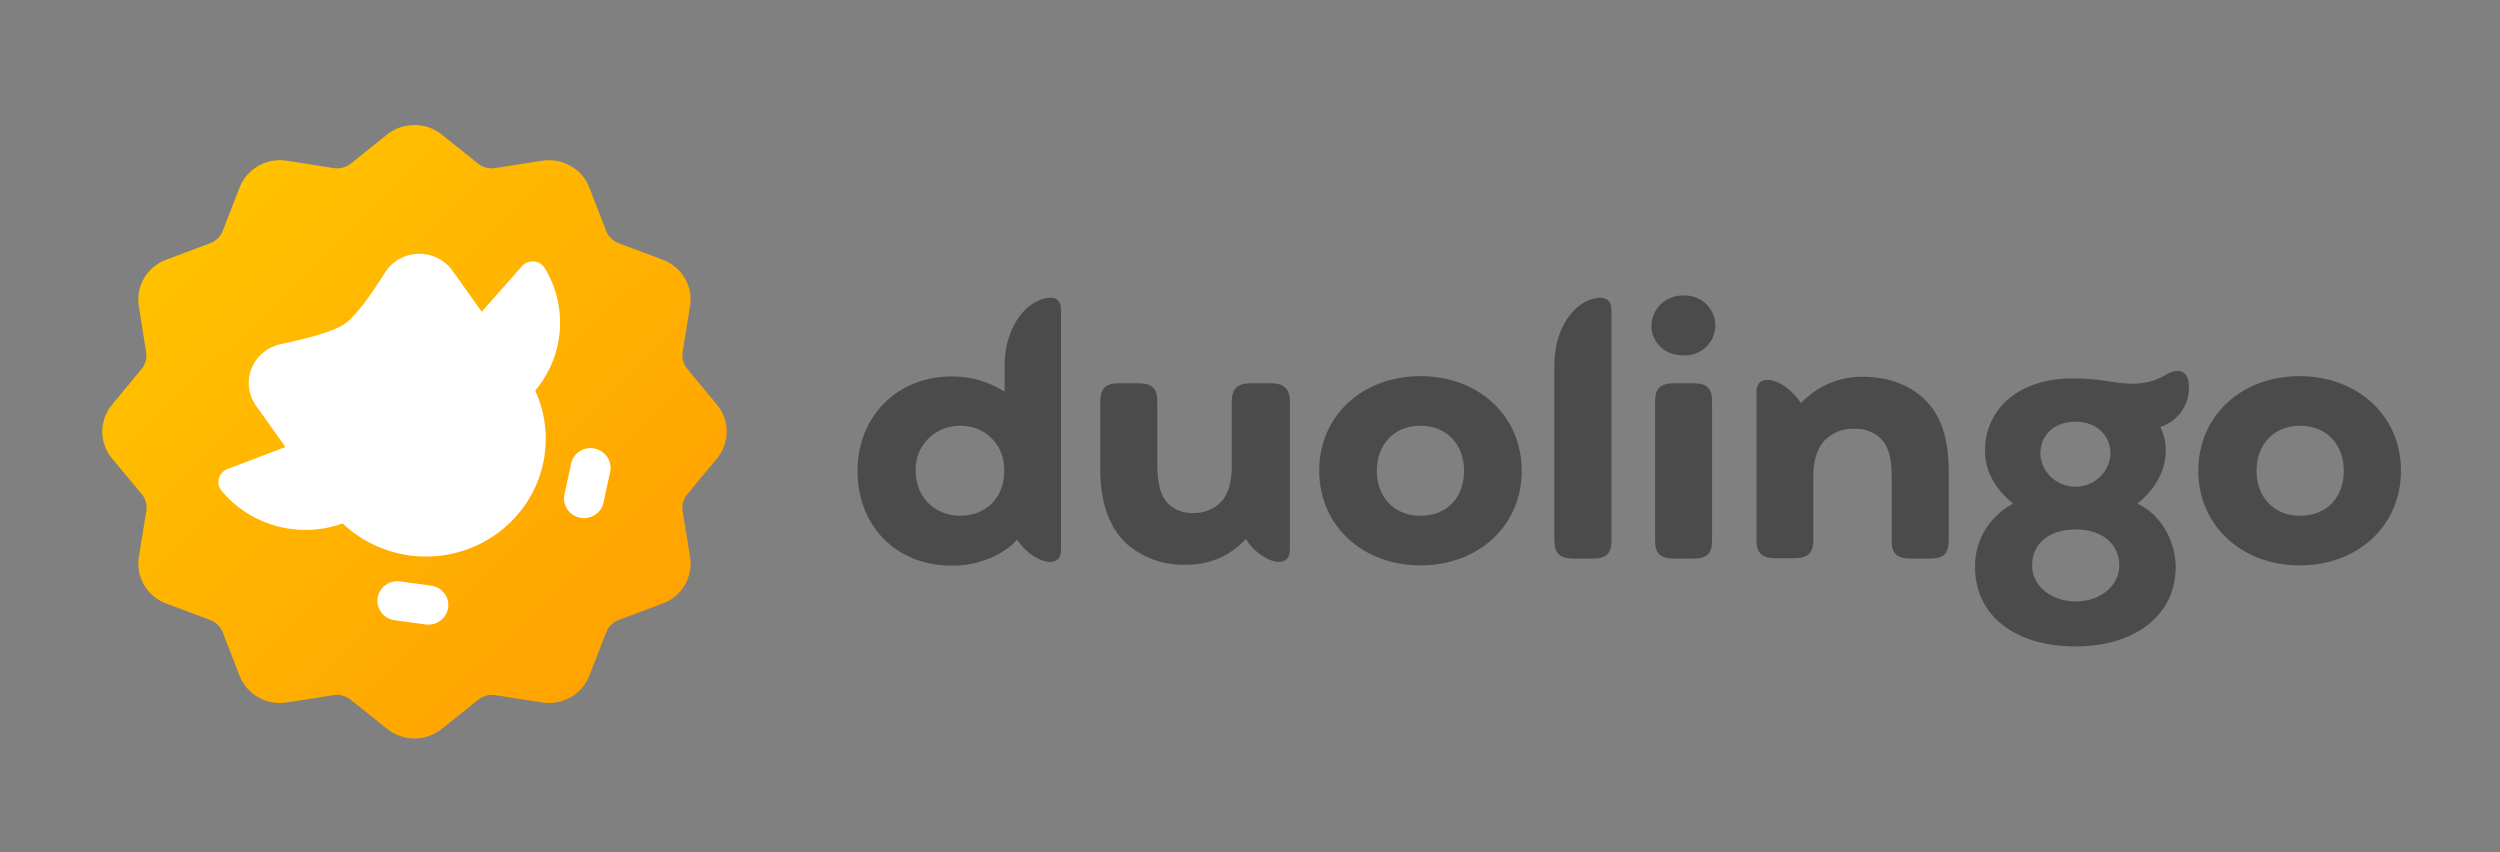
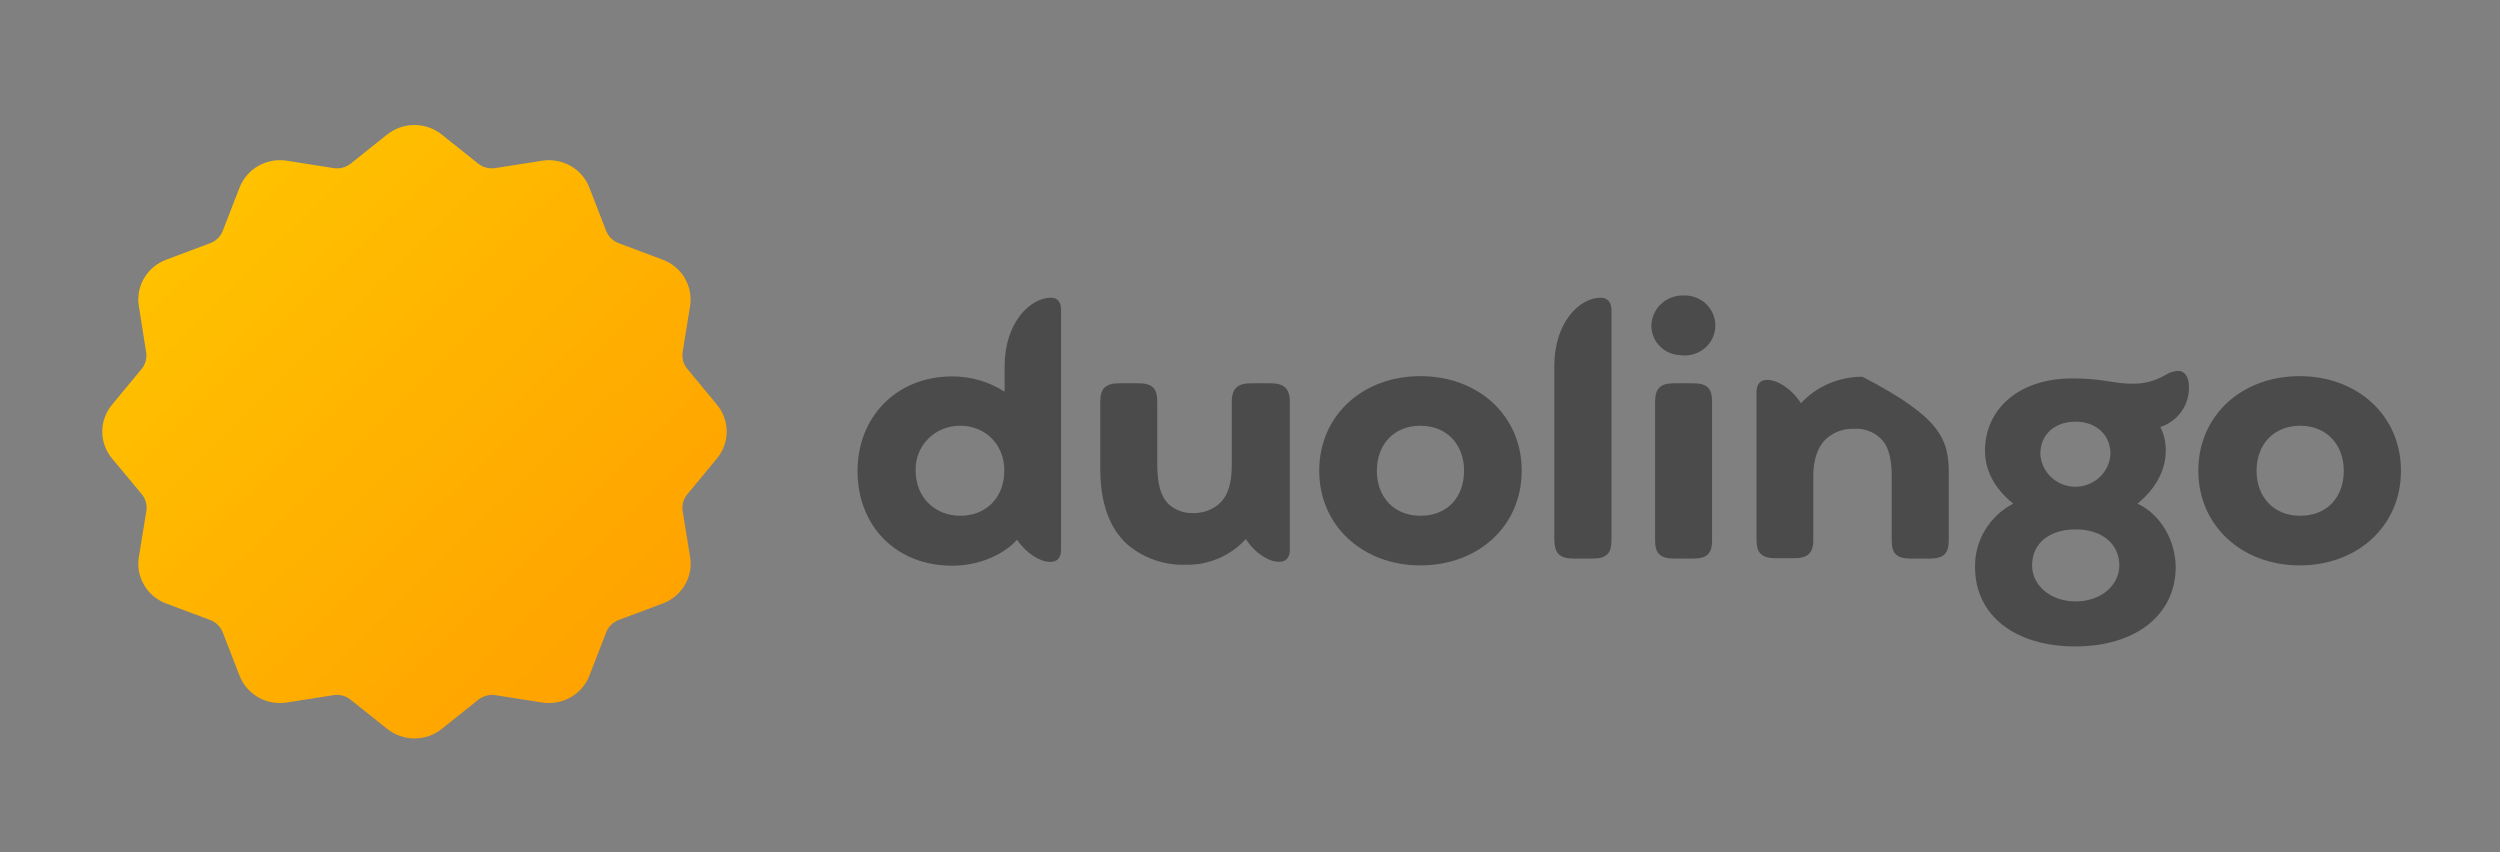
<svg xmlns="http://www.w3.org/2000/svg" width="220" height="75" viewBox="0 0 220 75" fill="none">
  <rect x="0" y="0" width="220" height="75" fill="#808080" stroke="none" />
  <path d="M53.345 55.644L51.867 59.457C51.555 60.262 50.97 60.936 50.212 61.366C49.453 61.796 48.567 61.956 47.702 61.819L43.603 61.174C43.338 61.133 43.067 61.147 42.808 61.215C42.548 61.283 42.307 61.404 42.098 61.57L38.877 64.142C38.199 64.686 37.35 64.983 36.475 64.983C35.599 64.983 34.751 64.686 34.072 64.142L30.851 61.57C30.642 61.404 30.4 61.282 30.14 61.214C29.88 61.146 29.608 61.132 29.343 61.174L25.243 61.819C24.379 61.956 23.492 61.796 22.734 61.366C21.975 60.936 21.391 60.262 21.079 59.457L19.601 55.644C19.505 55.398 19.358 55.175 19.169 54.988C18.98 54.802 18.753 54.656 18.503 54.561L14.622 53.109C13.803 52.803 13.117 52.228 12.68 51.483C12.242 50.737 12.079 49.866 12.22 49.016L12.876 44.987C12.92 44.728 12.909 44.462 12.843 44.208C12.777 43.953 12.657 43.715 12.492 43.508L9.855 40.343C9.302 39.676 9 38.842 9 37.982C9 37.121 9.302 36.288 9.855 35.62L12.473 32.456C12.638 32.249 12.758 32.011 12.824 31.756C12.89 31.501 12.901 31.236 12.857 30.977L12.22 26.948C12.079 26.098 12.242 25.227 12.68 24.481C13.117 23.736 13.803 23.161 14.622 22.855L18.503 21.399C18.753 21.306 18.981 21.162 19.17 20.976C19.359 20.79 19.506 20.566 19.601 20.32L21.082 16.506C21.394 15.702 21.978 15.027 22.737 14.597C23.496 14.167 24.383 14.007 25.247 14.145L29.343 14.79C29.607 14.834 29.877 14.823 30.136 14.758C30.395 14.693 30.637 14.575 30.848 14.413L34.068 11.84C34.747 11.297 35.595 11 36.471 11C37.346 11 38.195 11.297 38.874 11.84L42.094 14.413C42.304 14.575 42.547 14.693 42.806 14.758C43.065 14.823 43.335 14.834 43.599 14.79L47.698 14.145C48.563 14.007 49.45 14.167 50.208 14.597C50.967 15.027 51.552 15.702 51.863 16.506L53.341 20.32C53.438 20.566 53.586 20.788 53.775 20.974C53.965 21.16 54.192 21.305 54.442 21.399L58.323 22.855C59.142 23.162 59.827 23.736 60.265 24.482C60.703 25.227 60.865 26.098 60.726 26.948L60.073 30.973C60.032 31.234 60.046 31.5 60.115 31.755C60.185 32.009 60.308 32.247 60.477 32.452L63.094 35.617C63.647 36.284 63.949 37.118 63.949 37.978C63.949 38.839 63.647 39.673 63.094 40.34L60.477 43.505C60.308 43.71 60.185 43.947 60.115 44.202C60.046 44.457 60.032 44.723 60.073 44.983L60.73 49.012C60.869 49.862 60.706 50.733 60.269 51.478C59.831 52.224 59.145 52.798 58.327 53.105L54.446 54.557C54.195 54.652 53.968 54.798 53.778 54.985C53.588 55.172 53.441 55.397 53.345 55.644Z" fill="url(#paint0_linear_645_1592)" />
-   <path d="M47.099 34.368C48.105 36.565 48.301 39.037 47.652 41.36C47.004 43.683 45.551 45.712 43.545 47.096C41.539 48.48 39.105 49.135 36.662 48.946C34.218 48.757 31.918 47.737 30.156 46.062C28.296 46.73 26.271 46.813 24.36 46.298C22.45 45.784 20.751 44.698 19.497 43.191C19.373 43.041 19.287 42.864 19.246 42.675C19.205 42.485 19.21 42.289 19.261 42.102C19.312 41.915 19.407 41.743 19.539 41.599C19.671 41.455 19.835 41.344 20.019 41.275L25.12 39.336L22.529 35.703C22.194 35.23 21.982 34.684 21.913 34.111C21.844 33.538 21.921 32.958 22.135 32.422C22.35 31.885 22.696 31.409 23.143 31.036C23.59 30.663 24.125 30.404 24.698 30.282C27.615 29.671 29.491 29.079 30.325 28.506C31.16 27.932 32.347 26.424 33.887 23.979C34.198 23.489 34.628 23.082 35.138 22.794C35.648 22.507 36.222 22.349 36.81 22.334C37.398 22.318 37.98 22.447 38.505 22.707C39.03 22.967 39.481 23.351 39.818 23.824L42.393 27.431L45.932 23.428C46.061 23.282 46.224 23.168 46.406 23.095C46.589 23.022 46.786 22.993 46.982 23.009C47.178 23.026 47.368 23.088 47.535 23.19C47.702 23.293 47.842 23.432 47.944 23.598C48.951 25.259 49.411 27.186 49.26 29.114C49.108 31.043 48.354 32.878 47.099 34.368ZM37.956 51.539L35.219 51.162C34.759 51.096 34.29 51.213 33.917 51.487C33.545 51.761 33.298 52.169 33.231 52.622C33.164 53.074 33.283 53.535 33.562 53.901C33.84 54.267 34.256 54.51 34.716 54.576L37.453 54.953C37.914 55.016 38.382 54.896 38.754 54.62C39.125 54.345 39.37 53.935 39.434 53.482C39.498 53.029 39.376 52.569 39.096 52.204C38.815 51.839 38.398 51.598 37.937 51.535L37.956 51.539ZM52.339 39.468C51.884 39.373 51.41 39.459 51.02 39.707C50.63 39.955 50.356 40.345 50.258 40.792L49.686 43.467C49.631 43.691 49.622 43.924 49.66 44.152C49.698 44.38 49.782 44.598 49.907 44.793C50.032 44.989 50.196 45.157 50.389 45.289C50.582 45.421 50.8 45.513 51.03 45.561C51.26 45.608 51.497 45.61 51.728 45.566C51.958 45.521 52.178 45.432 52.372 45.303C52.567 45.173 52.733 45.007 52.861 44.813C52.99 44.62 53.077 44.403 53.118 44.176L53.69 41.535C53.788 41.086 53.701 40.618 53.447 40.232C53.194 39.847 52.795 39.576 52.339 39.479V39.468Z" fill="white" />
-   <path d="M193.452 41.426C193.452 36.545 197.29 33.101 202.361 33.101C207.432 33.101 211.285 36.545 211.285 41.426C211.285 46.307 207.447 49.755 202.376 49.755C197.306 49.755 193.452 46.274 193.452 41.426ZM206.253 41.426C206.253 39.163 204.771 37.465 202.415 37.465C200.058 37.465 198.576 39.144 198.576 41.426C198.576 43.708 200.058 45.387 202.415 45.387C204.771 45.387 206.253 43.769 206.253 41.426ZM190.109 37.575C190.44 38.226 190.603 38.948 190.585 39.676C190.585 41.445 189.633 43.071 188.097 44.32C190.205 45.297 191.46 47.673 191.46 49.903C191.46 54.086 187.963 56.885 182.631 56.885C177.3 56.885 173.803 54.142 173.803 49.903C173.786 48.758 174.09 47.631 174.684 46.645C175.277 45.66 176.136 44.855 177.165 44.32C175.588 43.067 174.678 41.445 174.678 39.676C174.678 36.009 177.641 33.301 182.355 33.301C185.13 33.301 185.944 33.761 187.541 33.761C188.622 33.806 189.692 33.529 190.611 32.969C190.931 32.77 191.297 32.655 191.675 32.637C192.3 32.637 192.623 33.248 192.623 33.984C192.661 34.77 192.436 35.547 191.982 36.196C191.528 36.844 190.87 37.329 190.109 37.575ZM186.5 49.755C186.5 47.896 185.019 46.587 182.662 46.587C180.305 46.587 178.824 47.839 178.824 49.755C178.824 51.525 180.455 52.924 182.662 52.924C184.869 52.924 186.5 51.525 186.5 49.755ZM179.549 39.947C179.589 40.726 179.931 41.459 180.505 41.996C181.08 42.533 181.842 42.833 182.635 42.833C183.428 42.833 184.191 42.533 184.765 41.996C185.339 41.459 185.682 40.726 185.721 39.947C185.721 38.269 184.47 37.107 182.651 37.107C180.831 37.107 179.549 38.22 179.549 39.955V39.947ZM171.488 41.751V47.571C171.488 48.703 171.051 49.156 169.815 49.156H168.145C166.89 49.156 166.471 48.695 166.471 47.571V41.913C166.471 40.476 166.226 39.446 165.704 38.801C165.394 38.44 165.003 38.155 164.561 37.969C164.119 37.784 163.639 37.703 163.159 37.733C162.666 37.713 162.175 37.798 161.719 37.983C161.263 38.167 160.854 38.446 160.518 38.801C159.95 39.446 159.57 40.476 159.57 41.879V47.537C159.57 48.699 159.04 49.122 157.9 49.122H156.242C155.09 49.122 154.572 48.699 154.572 47.537V34.5C154.572 33.746 154.956 33.429 155.52 33.429C156.376 33.429 157.589 34.131 158.484 35.477C159.172 34.742 160.009 34.155 160.941 33.755C161.873 33.355 162.879 33.15 163.896 33.154C166.349 33.154 168.302 33.984 169.596 35.383C170.89 36.783 171.496 38.684 171.496 41.758L171.488 41.751ZM145.322 28.642C145.339 27.933 145.639 27.258 146.157 26.764C146.676 26.27 147.371 25.996 148.093 26.002H148.189C148.562 25.991 148.932 26.057 149.278 26.195C149.623 26.334 149.935 26.541 150.195 26.804C150.454 27.067 150.655 27.381 150.784 27.724C150.914 28.068 150.969 28.434 150.947 28.8C150.924 29.166 150.824 29.523 150.654 29.849C150.483 30.175 150.246 30.462 149.956 30.693C149.666 30.923 149.331 31.092 148.971 31.189C148.611 31.285 148.235 31.307 147.867 31.253C147.179 31.231 146.528 30.945 146.052 30.457C145.577 29.97 145.314 29.318 145.322 28.642ZM145.648 47.571V35.345C145.648 34.214 146.085 33.727 147.318 33.727H148.991C150.243 33.727 150.661 34.187 150.661 35.345V47.571C150.661 48.703 150.223 49.156 148.991 49.156H147.318C146.101 49.148 145.648 48.703 145.648 47.571ZM136.777 47.571V32.233C136.777 28.382 138.981 26.198 140.861 26.198C141.429 26.198 141.809 26.575 141.809 27.265V47.571C141.809 48.729 141.337 49.156 140.14 49.156H138.466C137.322 49.148 136.793 48.741 136.793 47.571H136.777ZM116.092 41.426C116.092 36.545 119.93 33.101 125.001 33.101C130.071 33.101 133.91 36.545 133.91 41.426C133.91 46.307 130.071 49.755 125.001 49.755C119.93 49.755 116.092 46.274 116.092 41.426ZM128.839 41.426C128.839 39.163 127.358 37.465 125.001 37.465C122.644 37.465 121.162 39.144 121.162 41.426C121.162 43.708 122.644 45.387 125.001 45.387C127.358 45.387 128.836 43.769 128.836 41.426H128.839ZM113.505 35.345V48.375C113.505 49.129 113.121 49.442 112.557 49.442C111.701 49.442 110.484 48.741 109.632 47.435C108.965 48.169 108.144 48.751 107.225 49.142C106.306 49.533 105.312 49.723 104.312 49.699C102.404 49.755 100.548 49.089 99.126 47.839C97.644 46.44 96.823 44.301 96.823 41.241V35.345C96.823 34.214 97.26 33.727 98.496 33.727H100.166C101.421 33.727 101.84 34.187 101.84 35.345V40.838C101.84 42.697 102.181 43.675 102.788 44.32C103.087 44.603 103.442 44.823 103.83 44.965C104.219 45.108 104.634 45.171 105.049 45.149C105.495 45.157 105.938 45.074 106.351 44.907C106.763 44.739 107.137 44.491 107.448 44.176C108.073 43.531 108.396 42.501 108.396 40.917V35.345C108.396 34.187 108.929 33.727 110.069 33.727H111.739C112.975 33.708 113.505 34.187 113.505 35.345ZM93.372 27.258V48.382C93.372 49.137 92.988 49.45 92.42 49.45C91.568 49.45 90.351 48.748 89.495 47.496C88.432 48.714 86.286 49.782 83.799 49.782C78.809 49.782 75.462 46.243 75.462 41.453C75.462 36.662 78.916 33.123 83.799 33.123C85.435 33.122 87.036 33.59 88.405 34.47V32.233C88.405 28.382 90.666 26.198 92.489 26.198C93.031 26.19 93.372 26.56 93.372 27.258ZM88.382 41.426C88.382 39.05 86.655 37.465 84.509 37.465C83.982 37.458 83.46 37.556 82.972 37.754C82.486 37.951 82.045 38.244 81.677 38.615C81.309 38.986 81.022 39.426 80.833 39.909C80.644 40.393 80.558 40.909 80.579 41.426C80.579 43.803 82.306 45.387 84.509 45.387C86.712 45.387 88.374 43.859 88.374 41.426H88.382Z" fill="#4B4B4B" />
+   <path d="M193.452 41.426C193.452 36.545 197.29 33.101 202.361 33.101C207.432 33.101 211.285 36.545 211.285 41.426C211.285 46.307 207.447 49.755 202.376 49.755C197.306 49.755 193.452 46.274 193.452 41.426ZM206.253 41.426C206.253 39.163 204.771 37.465 202.415 37.465C200.058 37.465 198.576 39.144 198.576 41.426C198.576 43.708 200.058 45.387 202.415 45.387C204.771 45.387 206.253 43.769 206.253 41.426ZM190.109 37.575C190.44 38.226 190.603 38.948 190.585 39.676C190.585 41.445 189.633 43.071 188.097 44.32C190.205 45.297 191.46 47.673 191.46 49.903C191.46 54.086 187.963 56.885 182.631 56.885C177.3 56.885 173.803 54.142 173.803 49.903C173.786 48.758 174.09 47.631 174.684 46.645C175.277 45.66 176.136 44.855 177.165 44.32C175.588 43.067 174.678 41.445 174.678 39.676C174.678 36.009 177.641 33.301 182.355 33.301C185.13 33.301 185.944 33.761 187.541 33.761C188.622 33.806 189.692 33.529 190.611 32.969C190.931 32.77 191.297 32.655 191.675 32.637C192.3 32.637 192.623 33.248 192.623 33.984C192.661 34.77 192.436 35.547 191.982 36.196C191.528 36.844 190.87 37.329 190.109 37.575ZM186.5 49.755C186.5 47.896 185.019 46.587 182.662 46.587C180.305 46.587 178.824 47.839 178.824 49.755C178.824 51.525 180.455 52.924 182.662 52.924C184.869 52.924 186.5 51.525 186.5 49.755ZM179.549 39.947C179.589 40.726 179.931 41.459 180.505 41.996C181.08 42.533 181.842 42.833 182.635 42.833C183.428 42.833 184.191 42.533 184.765 41.996C185.339 41.459 185.682 40.726 185.721 39.947C185.721 38.269 184.47 37.107 182.651 37.107C180.831 37.107 179.549 38.22 179.549 39.955V39.947ZM171.488 41.751V47.571C171.488 48.703 171.051 49.156 169.815 49.156H168.145C166.89 49.156 166.471 48.695 166.471 47.571V41.913C166.471 40.476 166.226 39.446 165.704 38.801C165.394 38.44 165.003 38.155 164.561 37.969C164.119 37.784 163.639 37.703 163.159 37.733C162.666 37.713 162.175 37.798 161.719 37.983C161.263 38.167 160.854 38.446 160.518 38.801C159.95 39.446 159.57 40.476 159.57 41.879V47.537C159.57 48.699 159.04 49.122 157.9 49.122H156.242C155.09 49.122 154.572 48.699 154.572 47.537V34.5C154.572 33.746 154.956 33.429 155.52 33.429C156.376 33.429 157.589 34.131 158.484 35.477C159.172 34.742 160.009 34.155 160.941 33.755C161.873 33.355 162.879 33.15 163.896 33.154C170.89 36.783 171.496 38.684 171.496 41.758L171.488 41.751ZM145.322 28.642C145.339 27.933 145.639 27.258 146.157 26.764C146.676 26.27 147.371 25.996 148.093 26.002H148.189C148.562 25.991 148.932 26.057 149.278 26.195C149.623 26.334 149.935 26.541 150.195 26.804C150.454 27.067 150.655 27.381 150.784 27.724C150.914 28.068 150.969 28.434 150.947 28.8C150.924 29.166 150.824 29.523 150.654 29.849C150.483 30.175 150.246 30.462 149.956 30.693C149.666 30.923 149.331 31.092 148.971 31.189C148.611 31.285 148.235 31.307 147.867 31.253C147.179 31.231 146.528 30.945 146.052 30.457C145.577 29.97 145.314 29.318 145.322 28.642ZM145.648 47.571V35.345C145.648 34.214 146.085 33.727 147.318 33.727H148.991C150.243 33.727 150.661 34.187 150.661 35.345V47.571C150.661 48.703 150.223 49.156 148.991 49.156H147.318C146.101 49.148 145.648 48.703 145.648 47.571ZM136.777 47.571V32.233C136.777 28.382 138.981 26.198 140.861 26.198C141.429 26.198 141.809 26.575 141.809 27.265V47.571C141.809 48.729 141.337 49.156 140.14 49.156H138.466C137.322 49.148 136.793 48.741 136.793 47.571H136.777ZM116.092 41.426C116.092 36.545 119.93 33.101 125.001 33.101C130.071 33.101 133.91 36.545 133.91 41.426C133.91 46.307 130.071 49.755 125.001 49.755C119.93 49.755 116.092 46.274 116.092 41.426ZM128.839 41.426C128.839 39.163 127.358 37.465 125.001 37.465C122.644 37.465 121.162 39.144 121.162 41.426C121.162 43.708 122.644 45.387 125.001 45.387C127.358 45.387 128.836 43.769 128.836 41.426H128.839ZM113.505 35.345V48.375C113.505 49.129 113.121 49.442 112.557 49.442C111.701 49.442 110.484 48.741 109.632 47.435C108.965 48.169 108.144 48.751 107.225 49.142C106.306 49.533 105.312 49.723 104.312 49.699C102.404 49.755 100.548 49.089 99.126 47.839C97.644 46.44 96.823 44.301 96.823 41.241V35.345C96.823 34.214 97.26 33.727 98.496 33.727H100.166C101.421 33.727 101.84 34.187 101.84 35.345V40.838C101.84 42.697 102.181 43.675 102.788 44.32C103.087 44.603 103.442 44.823 103.83 44.965C104.219 45.108 104.634 45.171 105.049 45.149C105.495 45.157 105.938 45.074 106.351 44.907C106.763 44.739 107.137 44.491 107.448 44.176C108.073 43.531 108.396 42.501 108.396 40.917V35.345C108.396 34.187 108.929 33.727 110.069 33.727H111.739C112.975 33.708 113.505 34.187 113.505 35.345ZM93.372 27.258V48.382C93.372 49.137 92.988 49.45 92.42 49.45C91.568 49.45 90.351 48.748 89.495 47.496C88.432 48.714 86.286 49.782 83.799 49.782C78.809 49.782 75.462 46.243 75.462 41.453C75.462 36.662 78.916 33.123 83.799 33.123C85.435 33.122 87.036 33.59 88.405 34.47V32.233C88.405 28.382 90.666 26.198 92.489 26.198C93.031 26.19 93.372 26.56 93.372 27.258ZM88.382 41.426C88.382 39.05 86.655 37.465 84.509 37.465C83.982 37.458 83.46 37.556 82.972 37.754C82.486 37.951 82.045 38.244 81.677 38.615C81.309 38.986 81.022 39.426 80.833 39.909C80.644 40.393 80.558 40.909 80.579 41.426C80.579 43.803 82.306 45.387 84.509 45.387C86.712 45.387 88.374 43.859 88.374 41.426H88.382Z" fill="#4B4B4B" />
  <defs>
    <linearGradient id="paint0_linear_645_1592" x1="17.616" y1="19.449" x2="54.677" y2="57.16" gradientUnits="userSpaceOnUse">
      <stop stop-color="#FFC100" />
      <stop offset="1" stop-color="#FFA300" />
    </linearGradient>
  </defs>
</svg>